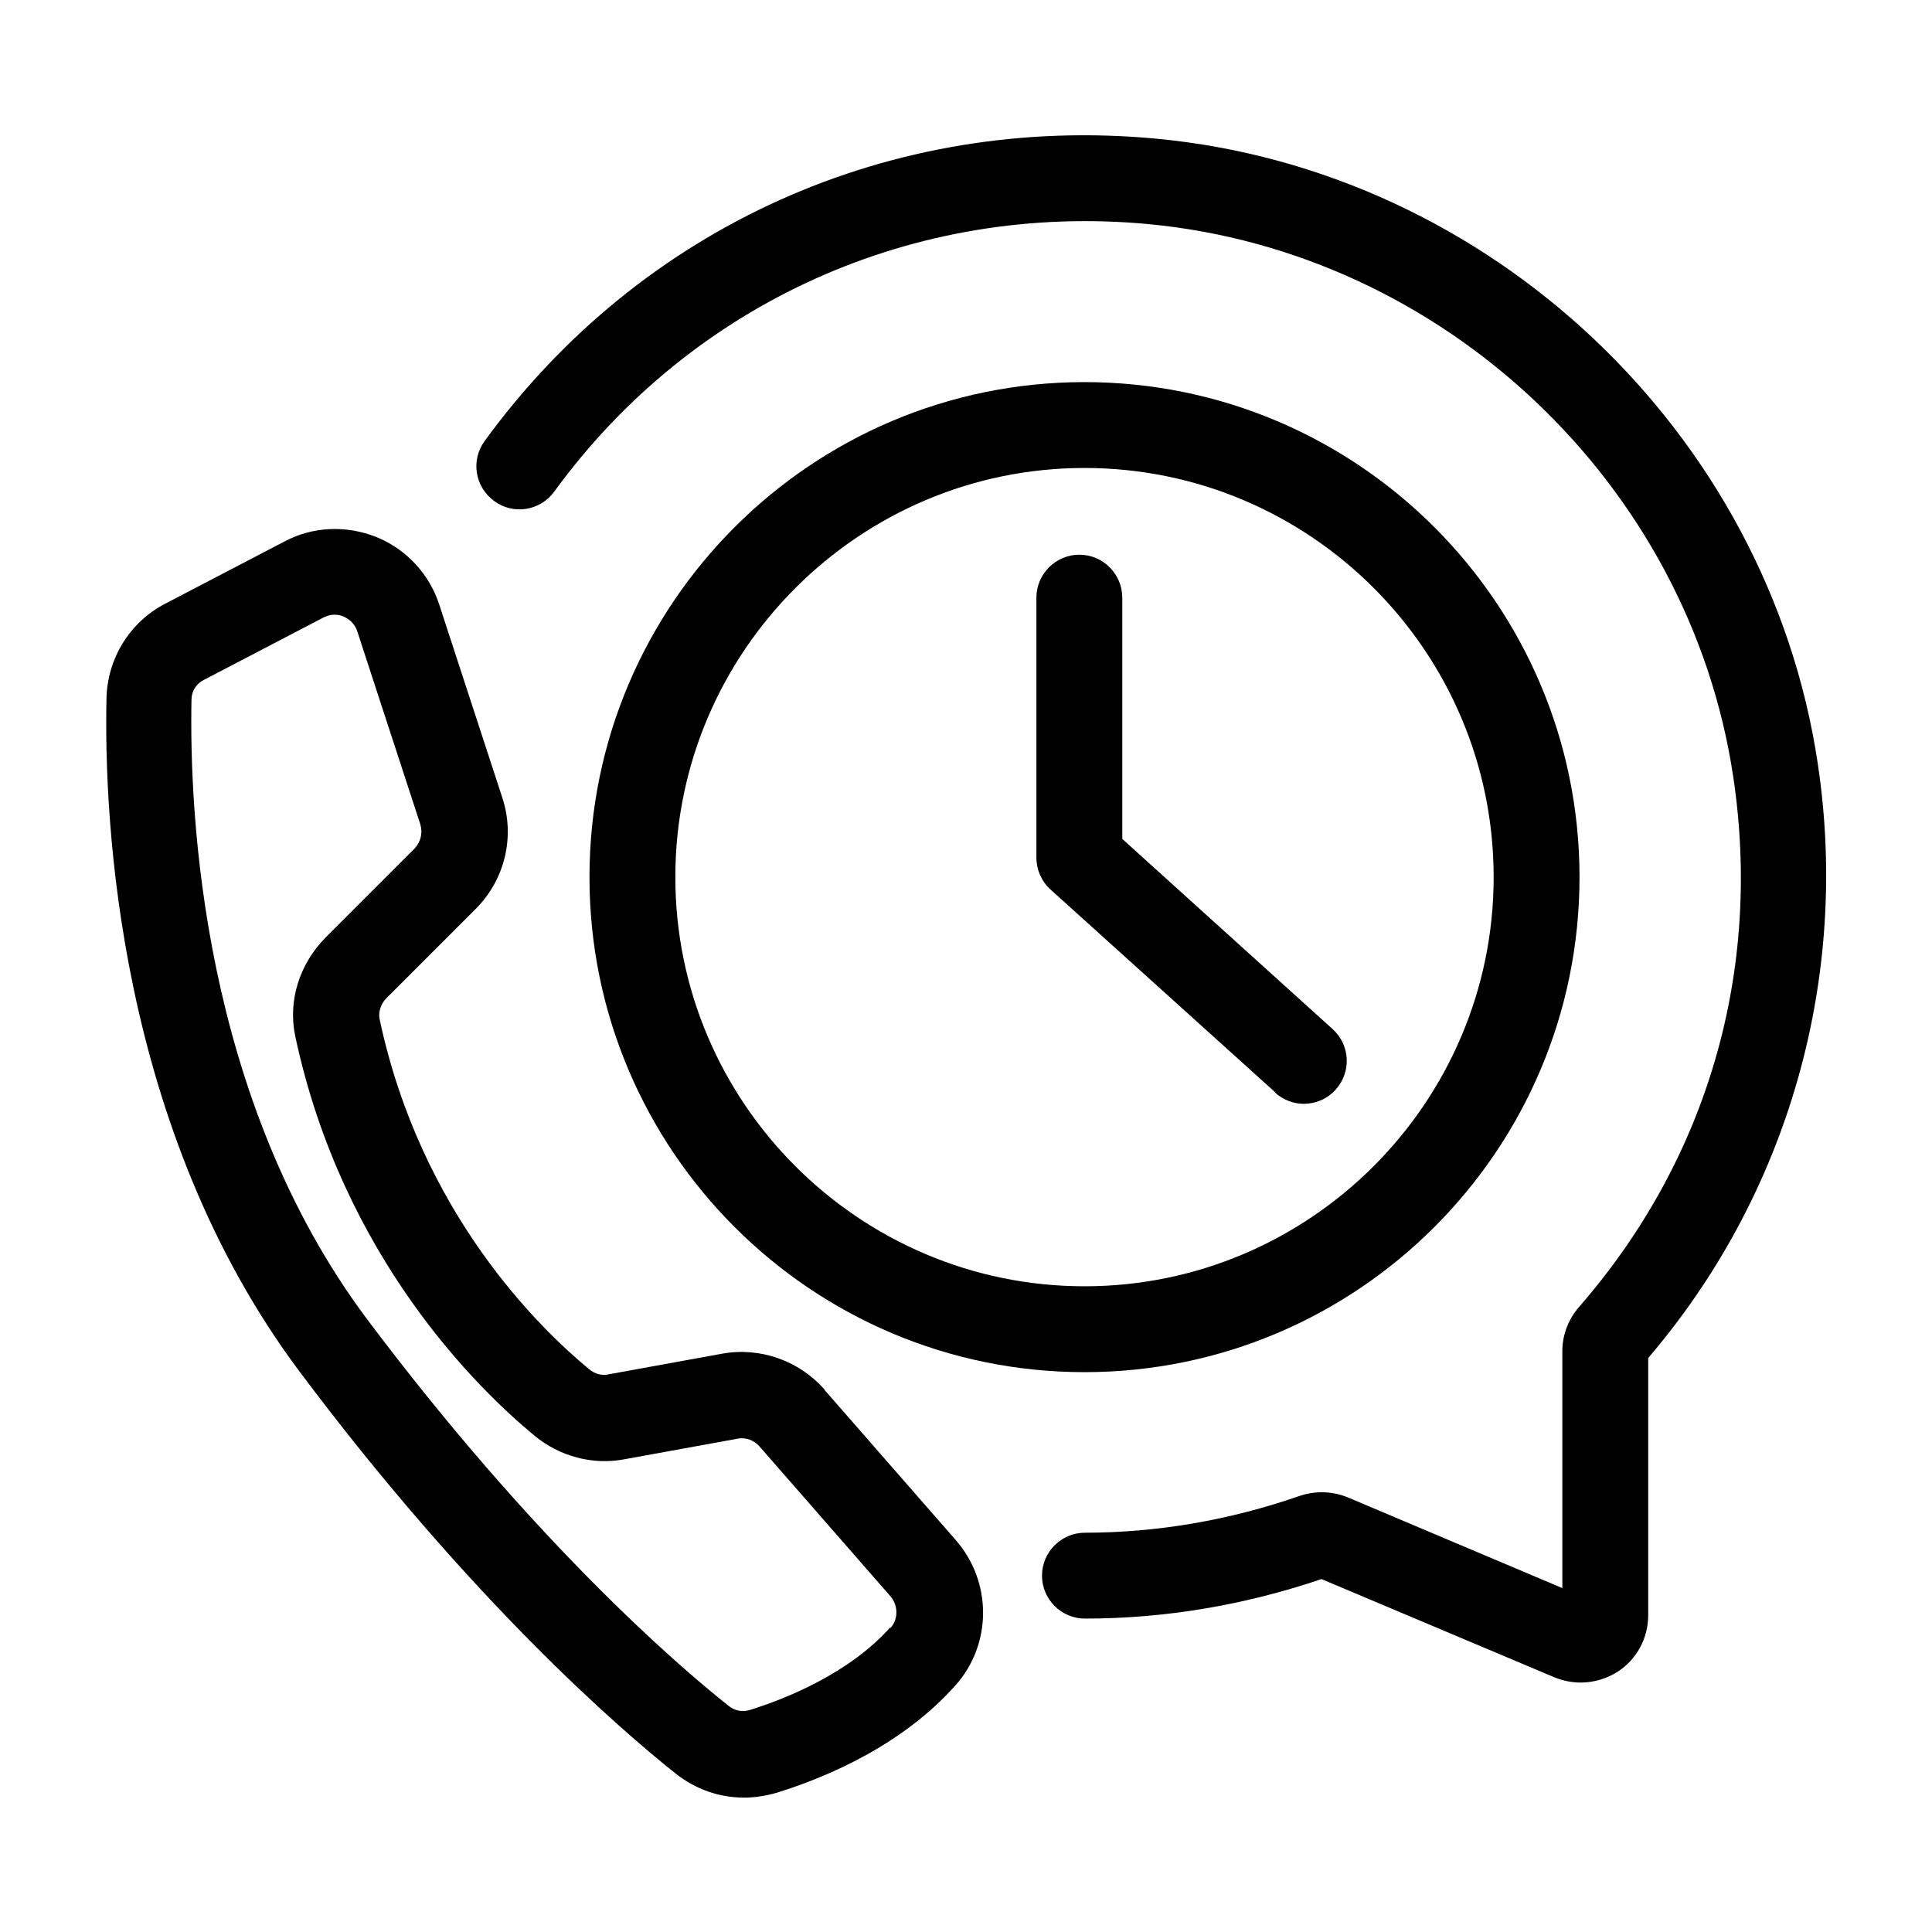
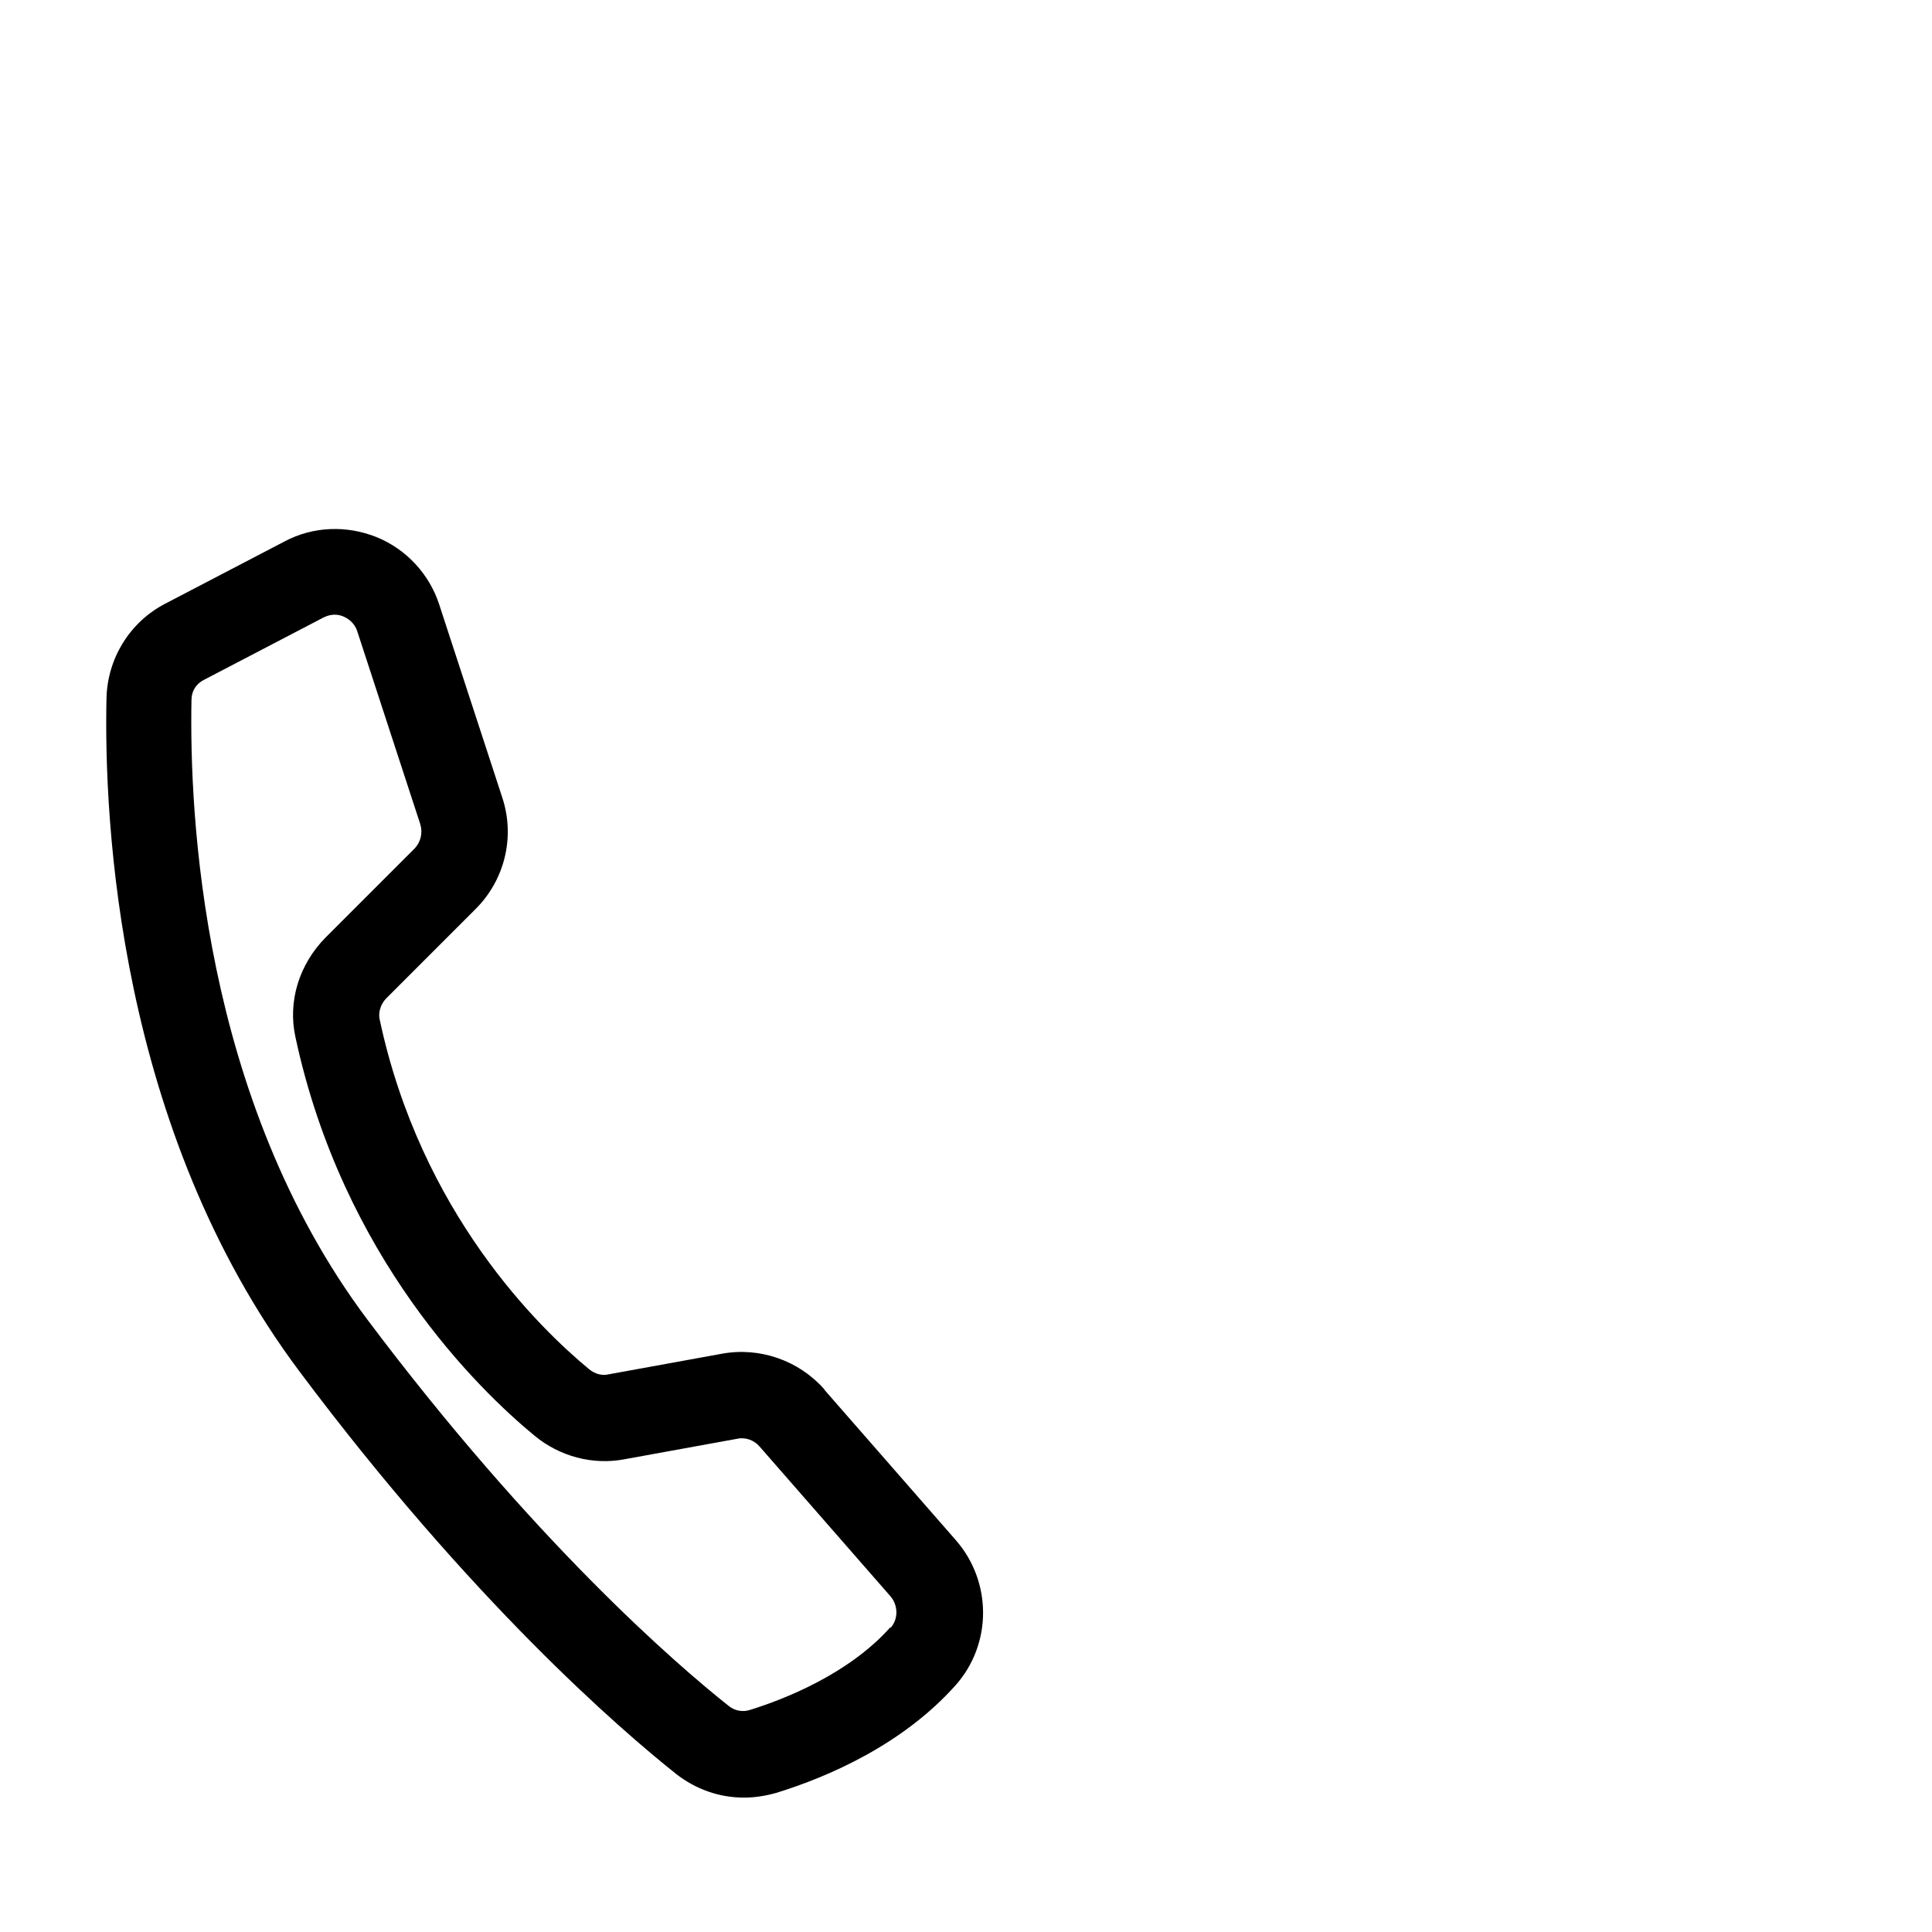
<svg xmlns="http://www.w3.org/2000/svg" id="Layer_1" viewBox="0 0 45 45">
-   <path d="M25.26,31.96c6.36,0,11.53-5.17,11.53-11.53s-5.17-11.53-11.53-11.53-11.53,5.17-11.53,11.53,5.17,11.53,11.53,11.53ZM25.26,10.9c5.26,0,9.53,4.28,9.53,9.53s-4.28,9.53-9.53,9.53-9.53-4.28-9.53-9.53,4.28-9.53,9.53-9.53Z" />
-   <path d="M42.34,17.79c-1.15-7.71-7.63-13.83-15.41-14.56-6.17-.58-12.01,2.05-15.64,7.04-.33.45-.23,1.07.22,1.4.45.33,1.07.23,1.4-.22,3.21-4.41,8.4-6.74,13.84-6.23,6.88.65,12.6,6.06,13.62,12.87.68,4.53-.6,8.92-3.59,12.35-.25.29-.39.65-.39,1.03v5.52l-4.99-2.11c-.36-.15-.76-.16-1.12-.04-1.64.57-3.33.86-5.01.86-.55,0-1,.45-1,1s.45,1,1,1c1.86,0,3.71-.31,5.51-.92l5.43,2.29c.2.08.4.12.61.12.3,0,.61-.09.87-.26.44-.29.7-.78.7-1.31v-5.99c3.26-3.81,4.7-8.85,3.95-13.84Z" />
-   <path d="M29.7,25.45c.19.17.43.26.67.26.27,0,.54-.11.74-.33.37-.41.34-1.04-.07-1.41l-4.9-4.43v-5.62c0-.55-.45-1-1-1s-1,.45-1,1v6.06c0,.28.12.55.33.74l5.23,4.72Z" />
  <path d="M19.2,32.36c-.59-.67-1.5-.99-2.38-.83l-2.64.48c-.16.04-.33-.01-.46-.12-1.15-.95-3.92-3.63-4.88-8.16-.03-.16.03-.35.16-.48l2.08-2.08c.68-.68.92-1.68.62-2.59l-1.47-4.5c-.23-.71-.77-1.29-1.46-1.57-.7-.28-1.48-.25-2.14.1l-2.78,1.45c-.83.43-1.35,1.28-1.37,2.21-.06,2.83.26,10.02,4.5,15.68,3.99,5.33,7.46,8.33,8.77,9.37.46.36,1.01.55,1.58.55.25,0,.5-.04.75-.11,1.23-.38,2.95-1.13,4.18-2.51.85-.96.85-2.41,0-3.38l-3.05-3.49ZM20.74,37.9c-.97,1.09-2.47,1.68-3.28,1.93-.16.05-.34.02-.48-.09-1.25-.99-4.56-3.86-8.42-9-3.87-5.16-4.15-11.81-4.1-14.44,0-.2.11-.38.3-.47l2.78-1.45c.2-.1.37-.06.46-.02.09.04.25.13.32.34l1.47,4.5c.06.2.01.41-.13.56l-2.08,2.08c-.61.62-.88,1.48-.7,2.31,1.1,5.14,4.26,8.21,5.57,9.29.58.48,1.35.69,2.09.55l2.64-.48c.19-.04.39.04.51.18l3.05,3.49c.18.21.19.53,0,.74Z" />
</svg>